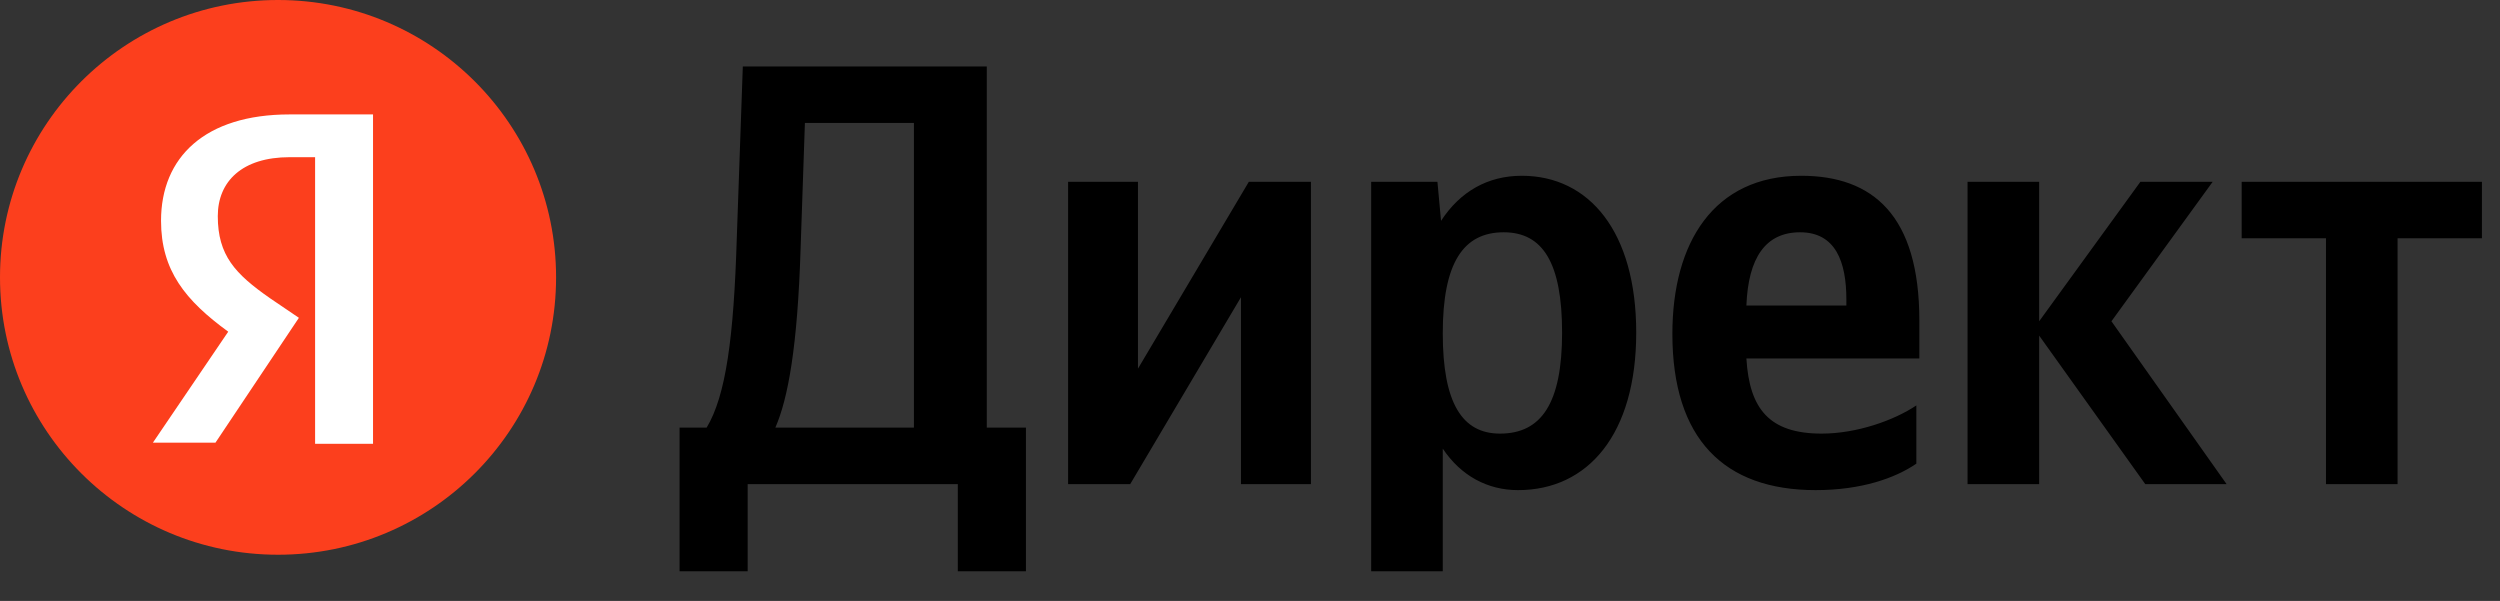
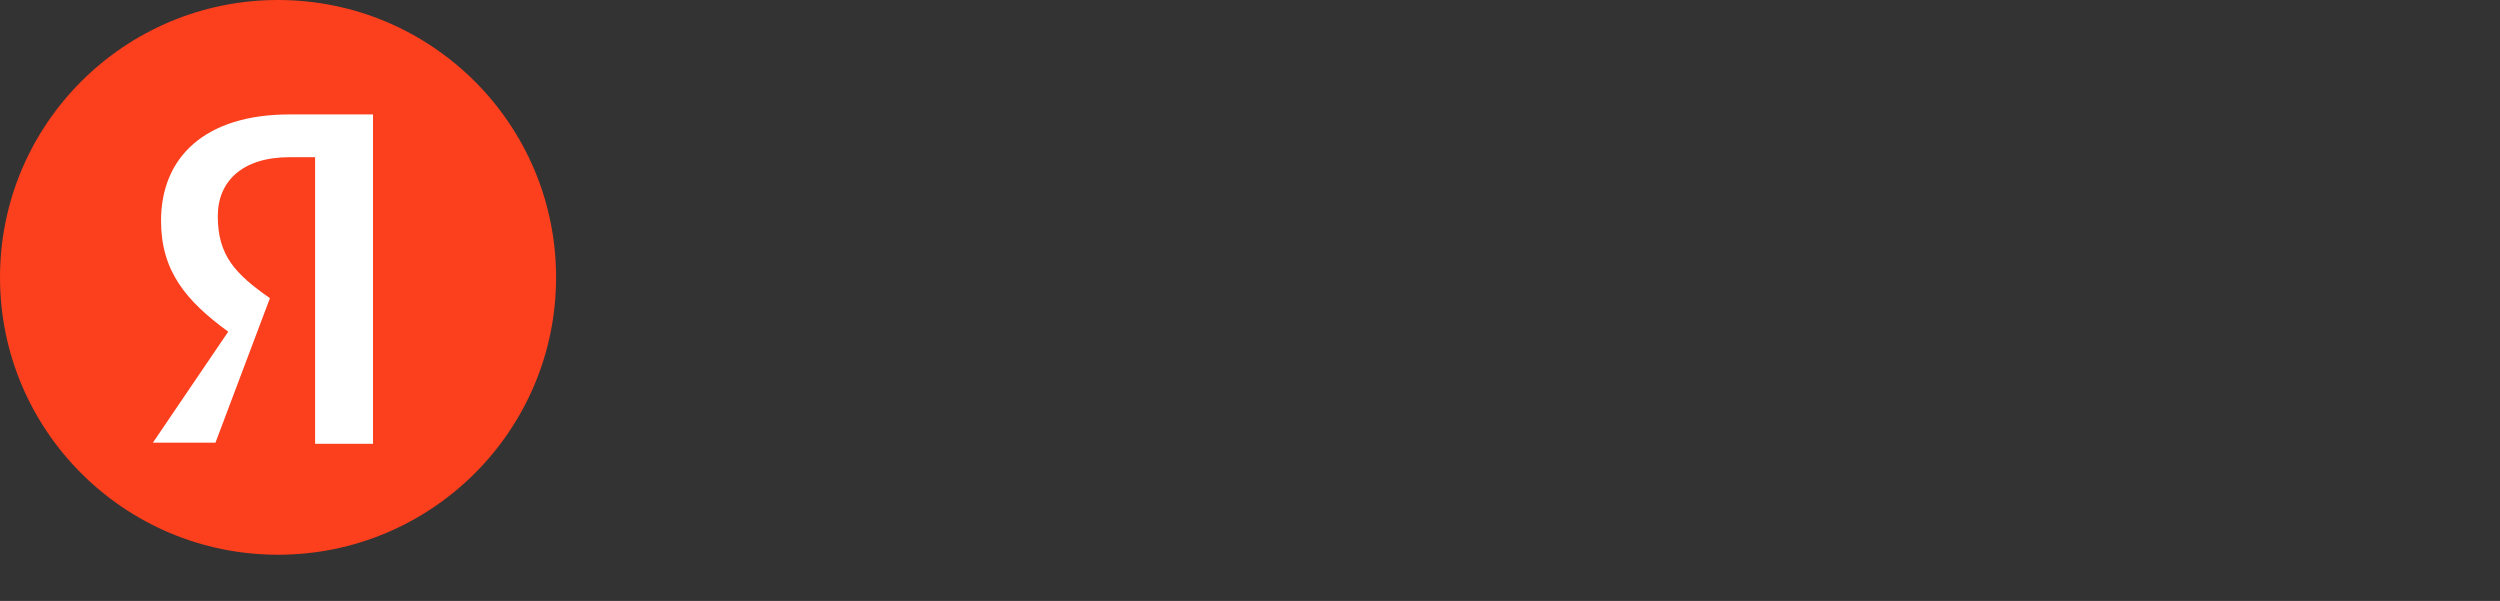
<svg xmlns="http://www.w3.org/2000/svg" width="104" height="25" viewBox="0 0 104 25" fill="none">
  <rect x="0" y="0" width="104" height="25" fill="#333333" stroke="none" />
  <path d="M11.566 23.077C17.954 23.077 23.133 17.911 23.133 11.539C23.133 5.166 17.954 0 11.566 0C5.178 0 0 5.166 0 11.539C0 17.911 5.178 23.077 11.566 23.077Z" fill="#FC3F1D" />
-   <path d="M13.108 6.539H12.048C10.072 6.539 9.06 7.548 9.06 8.991C9.06 10.625 9.783 11.394 11.229 12.404L12.434 13.221L8.964 18.414H6.361L9.494 13.798C7.711 12.5 6.699 11.25 6.699 9.183C6.699 6.539 8.53 4.76 12.048 4.76H15.518V18.462H13.108V6.539V6.539Z" fill="white" />
-   <path d="M31.103 23.764V20.139H39.845V23.764H42.679V17.788H41.05V2.764H30.901L30.65 9.913C30.525 14.038 30.197 16.461 29.397 17.788H28.27V23.764H31.103ZM33.306 10.312L33.484 5.115H38.019V17.788H32.255C32.78 16.586 33.18 14.437 33.306 10.312ZM44.433 7.562V20.139H47.017L51.624 12.365V20.139H54.535V7.562H51.952L47.339 15.336V7.562H44.433ZM59.797 7.562H57.041V23.764H60.019V18.663C60.771 19.788 61.874 20.389 63.151 20.389C66.062 20.389 68.067 18.062 68.067 13.836C68.067 9.639 66.111 7.312 63.306 7.312C61.898 7.312 60.747 7.961 59.947 9.187L59.797 7.562ZM62.4 18.038C60.824 18.038 60.019 16.764 60.019 13.865C60.019 10.937 60.872 9.663 62.554 9.663C64.183 9.663 64.983 10.937 64.983 13.836C64.983 16.764 64.13 18.038 62.4 18.038ZM79.72 19.288V16.865C78.79 17.49 77.238 18.038 75.783 18.038C73.605 18.038 72.776 17.014 72.65 14.913H79.845V13.336C79.845 8.961 77.913 7.312 74.93 7.312C71.296 7.312 69.571 10.086 69.571 13.889C69.571 18.264 71.725 20.389 75.532 20.389C77.436 20.389 78.843 19.889 79.72 19.288ZM74.882 9.663C76.361 9.663 76.809 10.889 76.809 12.461V12.711H72.65C72.727 10.711 73.455 9.663 74.882 9.663ZM89.243 20.139H92.626L87.836 13.365L92.048 7.562H89.041L84.829 13.365V7.562H81.85V20.139H84.829V13.961L89.243 20.139ZM103.248 9.913V7.562H93.253V9.913H96.761V20.139H99.739V9.913H103.248Z" fill="black" />
+   <path d="M13.108 6.539H12.048C10.072 6.539 9.06 7.548 9.06 8.991C9.06 10.625 9.783 11.394 11.229 12.404L8.964 18.414H6.361L9.494 13.798C7.711 12.5 6.699 11.25 6.699 9.183C6.699 6.539 8.53 4.76 12.048 4.76H15.518V18.462H13.108V6.539V6.539Z" fill="white" />
</svg>